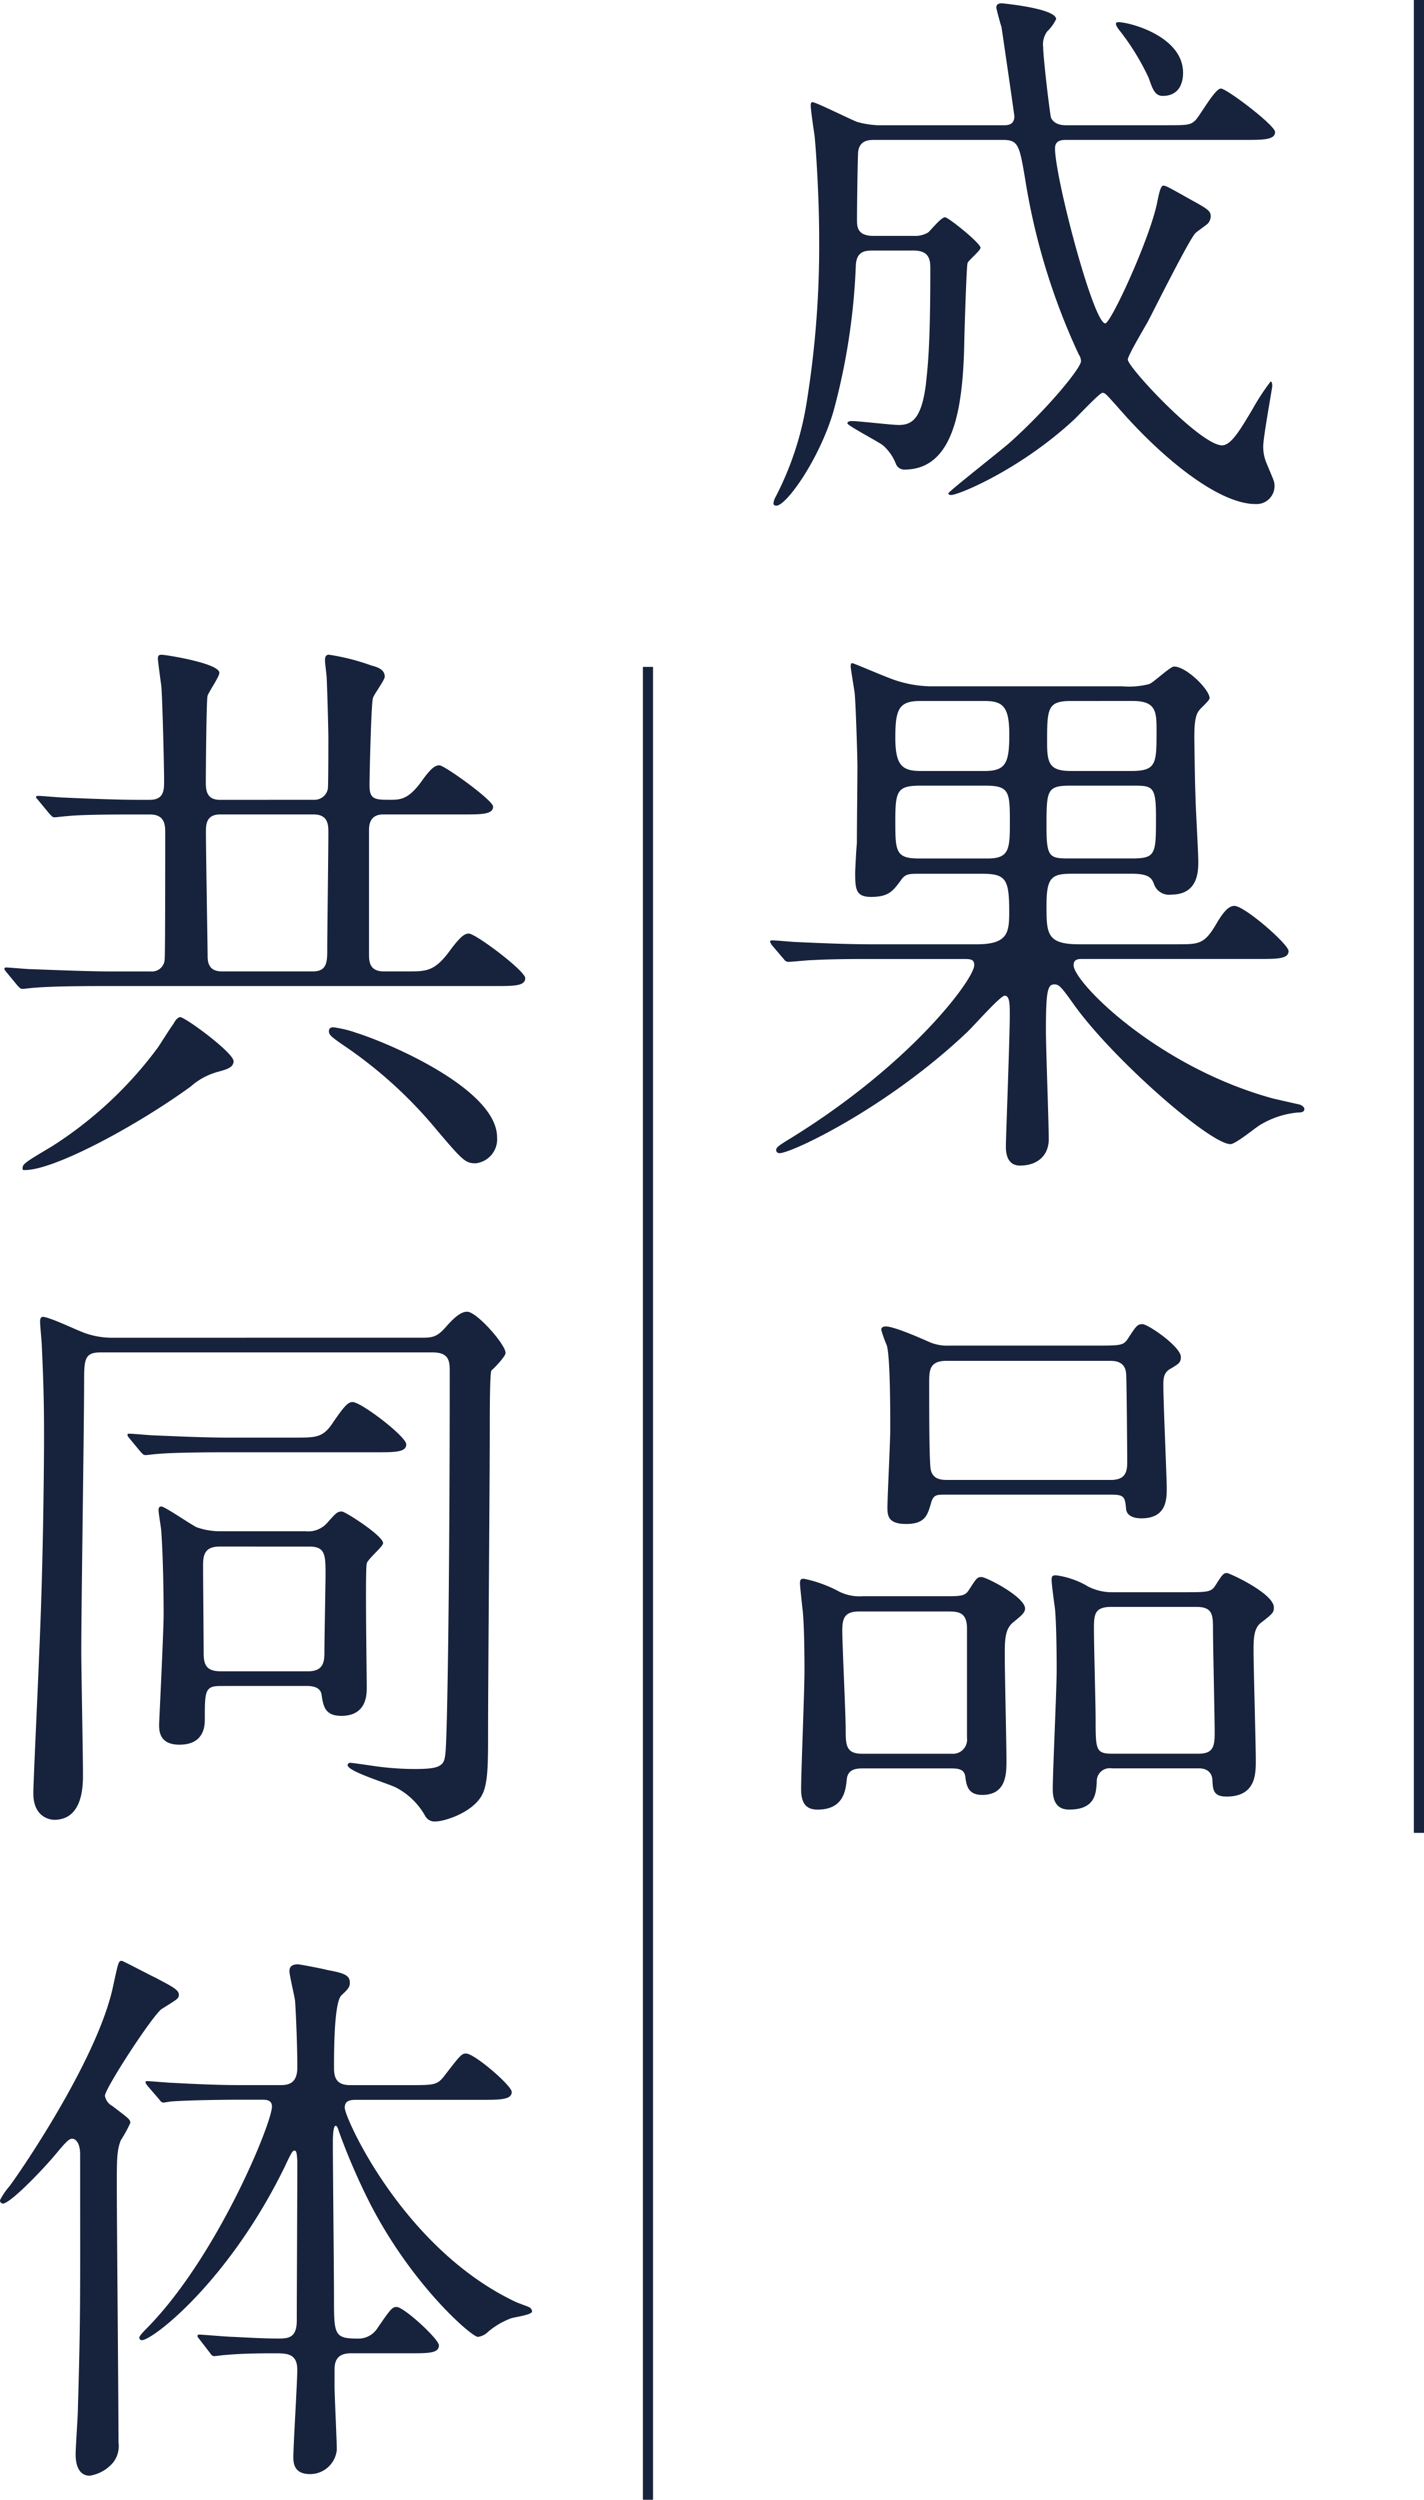
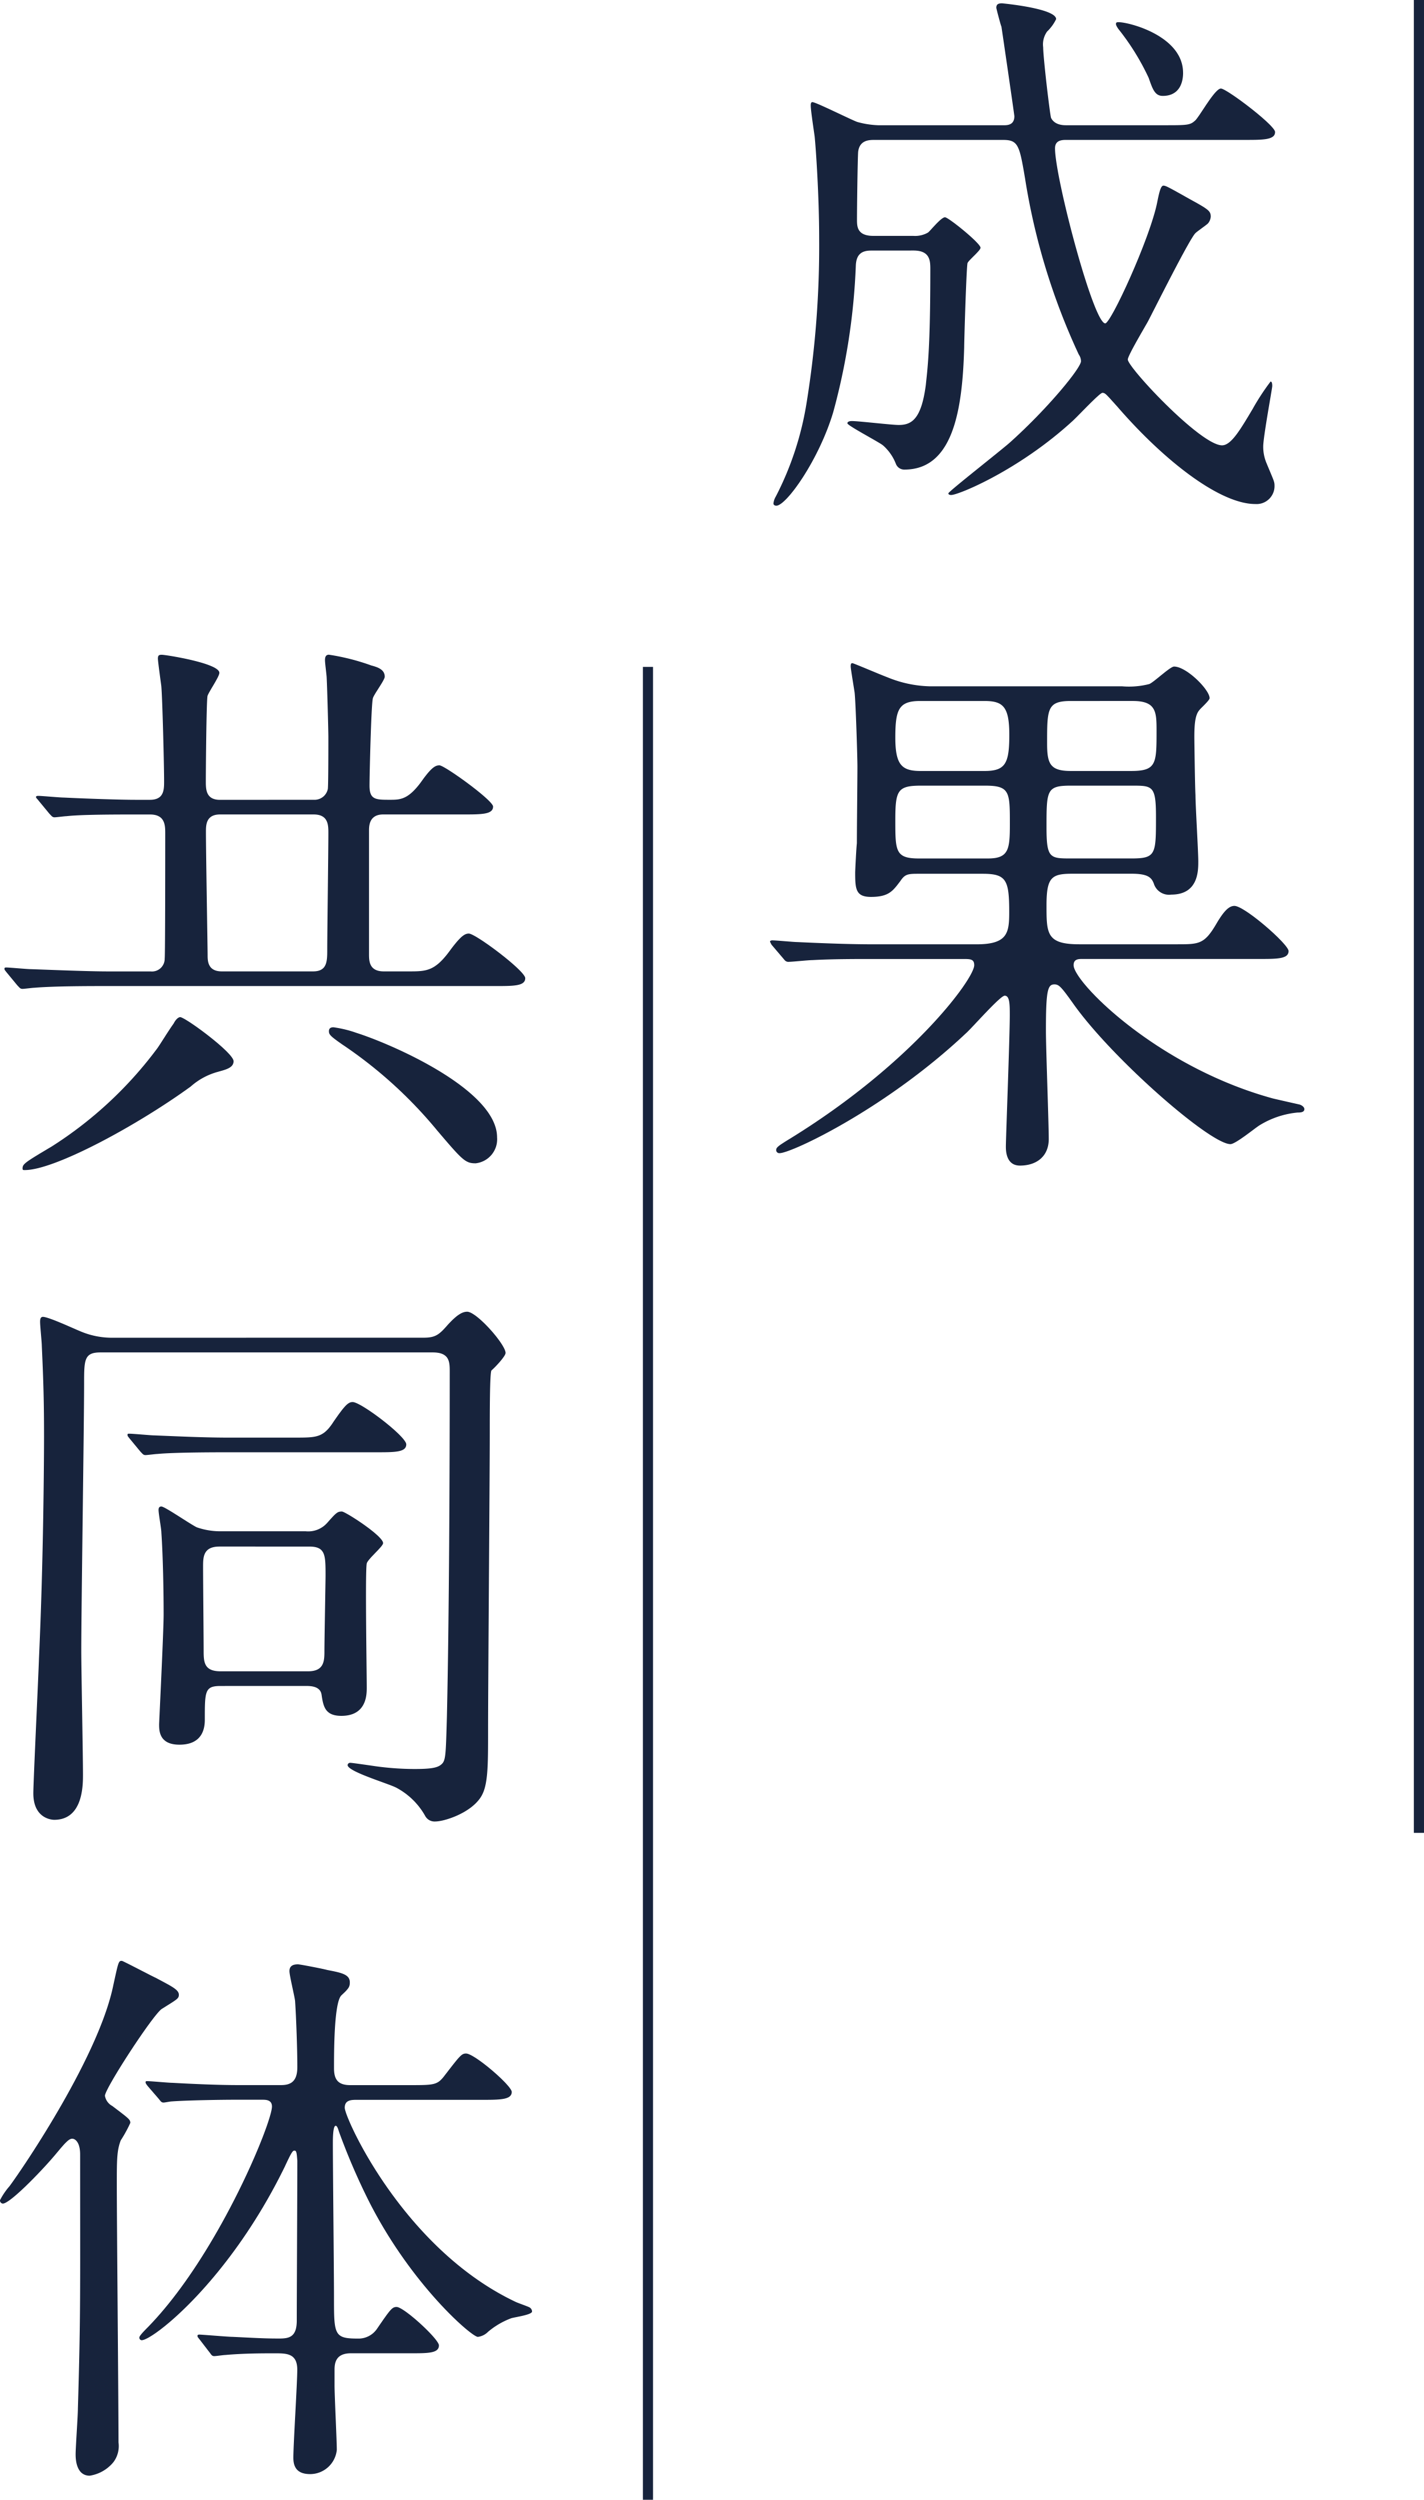
<svg xmlns="http://www.w3.org/2000/svg" width="181.767" height="318.934">
  <g data-name="グループ 407213">
    <path data-name="線 976" fill="none" stroke="#17233c" stroke-miterlimit="10" stroke-width="1.295" d="M181.119 0v233.848" />
    <g data-name="グループ 406588" fill="#17233c">
      <path data-name="パス 12158" d="M111.188 31.969c-1.225 0-1.873.505-1.945 1.873a82.828 82.828 0 01-2.88 18.726c-1.8 6.049-5.979 11.955-7.275 11.955-.144 0-.36-.072-.36-.288a2.047 2.047 0 01.288-.864 39.529 39.529 0 003.961-12.1 125.162 125.162 0 001.585-20.742c0-5.69-.433-11.74-.576-13.108-.073-.576-.5-3.313-.5-3.961 0-.144 0-.432.216-.432.431 0 4.752 2.161 5.689 2.521a11.426 11.426 0 002.737.432h15.984c.431 0 1.368 0 1.368-1.153 0-.144-1.584-11.019-1.656-11.451-.073-.072-.649-2.3-.649-2.377 0-.432.216-.576.721-.576.071 0 6.914.648 6.914 2.017a5.5 5.5 0 01-1.153 1.584 2.813 2.813 0 00-.5 2.017c0 1.3.865 8.642 1.008 9 .073.145.433.937 1.872.937h12.46c3.026 0 3.386 0 4.034-.577.576-.5 2.52-4.105 3.313-4.105.72 0 6.914 4.682 6.914 5.546 0 1.008-1.513 1.008-3.889 1.008h-22.832c-.792 0-1.368.217-1.368 1.081 0 3.745 4.9 22.326 6.41 22.326.72 0 5.69-10.8 6.626-15.412.216-1.081.432-2.161.792-2.161.289 0 .577.144 3.386 1.728 2.376 1.3 2.664 1.513 2.664 2.233a1.492 1.492 0 01-.359.864c-.217.217-1.369 1.009-1.585 1.224-.72.649-5.113 9.436-6.05 11.236-.432.792-2.593 4.393-2.593 4.9 0 1.009 9.291 10.948 12.028 10.948 1.152 0 2.3-1.945 3.889-4.61a30.133 30.133 0 012.305-3.529c.216 0 .216.433.216.577 0 .288-1.153 6.481-1.153 7.706a5.361 5.361 0 00.433 2.16c.863 2.089 1.008 2.305 1.008 2.809a2.292 2.292 0 01-2.449 2.377c-4.537 0-11.667-5.546-17.645-12.46-1.369-1.512-1.513-1.728-1.873-1.728s-3.169 3.025-3.816 3.6c-6.843 6.266-14.549 9.434-15.486 9.434-.071 0-.36 0-.36-.215s6.627-5.4 7.851-6.482c4.825-4.322 9.075-9.507 9.075-10.371a1.537 1.537 0 00-.288-.865 84.039 84.039 0 01-6.843-22.4c-.72-4.249-.863-4.969-2.809-4.969h-16.421c-.647 0-1.944 0-2.088 1.585-.072 1.368-.144 7.13-.144 8.57 0 .864 0 2.089 2.089 2.089h5.113a3.286 3.286 0 001.873-.432c.287-.217 1.656-1.945 2.16-1.945.432 0 4.537 3.313 4.537 3.89 0 .359-1.511 1.584-1.656 1.944-.144.288-.431 9.867-.431 10.731-.217 7.922-1.37 15.629-7.635 15.629a1.14 1.14 0 01-1.08-.72 6.062 6.062 0 00-1.657-2.377c-.648-.5-4.538-2.521-4.538-2.809 0-.216.288-.288.577-.288.864 0 5.042.5 5.977.5 1.585 0 2.881-.648 3.457-5.113.217-2.089.576-4.538.576-14.837 0-1.152-.143-2.305-2.16-2.305zm39.827-22.687c0 1.513-.648 2.954-2.592 2.954-1.009 0-1.3-.865-1.8-2.3a30.858 30.858 0 00-3.889-6.266c-.288-.432-.361-.648-.216-.792.287-.365 8.494 1.291 8.494 6.404z" />
      <path data-name="パス 12159" d="M143.238 87.564a10.416 10.416 0 003.457-.288c.576-.216 2.664-2.233 3.168-2.233 1.585 0 4.538 2.953 4.538 4.033 0 .288-1.153 1.3-1.3 1.513-.5.576-.648 1.585-.648 3.457 0 .216.072 6.122.144 7.418 0 1.3.36 7.2.36 8.427s0 4.249-3.457 4.249a2.031 2.031 0 01-2.232-1.441c-.289-.719-.721-1.224-2.81-1.224h-7.561c-2.665 0-3.314.432-3.314 4.033s0 4.97 4.177 4.97h12.46c2.881 0 3.529 0 5.114-2.737.863-1.44 1.512-2.161 2.233-2.161 1.3 0 6.914 4.9 6.914 5.762 0 1.009-1.441 1.009-3.818 1.009H138.12c-.431 0-1.08 0-1.08.792 0 2.16 10.659 12.964 25.424 17 .576.144 3.169.72 3.457.792.216.072.576.288.576.576 0 .433-.576.433-.864.433a11.238 11.238 0 00-4.9 1.655c-.577.361-3.026 2.377-3.673 2.377-2.594 0-15.053-10.875-20.023-17.861-1.585-2.232-1.872-2.521-2.448-2.521-.865 0-1.081.793-1.081 5.906 0 2.233.36 11.812.36 13.828 0 2.232-1.584 3.385-3.673 3.385-1.8 0-1.8-1.945-1.8-2.449 0-1.008.5-14.044.5-16.708 0-1.369 0-2.521-.648-2.521-.576 0-4.1 4.033-4.9 4.753-10.227 9.651-22.326 15.341-23.839 15.341a.4.4 0 01-.432-.361c0-.36.144-.5 1.8-1.512 15.557-9.579 23.479-20.382 23.479-22.11 0-.792-.5-.792-1.44-.792h-11.668c-2.016 0-4.969 0-7.561.143-.5 0-2.521.217-2.954.217a.619.619 0 01-.576-.217l-1.656-1.944a2.383 2.383 0 01-.216-.432c0-.072.144-.144.287-.144.505 0 2.738.216 3.17.216 4.61.216 7.418.288 9.866.288h13.037c3.96 0 4.177-1.441 4.177-4.1 0-4.105-.36-4.9-3.385-4.9h-8.283c-1.3 0-1.656.072-2.232.936-.937 1.225-1.441 2.017-3.745 2.017-1.945 0-2.017-1.008-2.017-3.1 0-.288.144-3.169.216-3.745 0-2.161.072-8.066.072-9.8 0-1.152-.216-8.138-.36-9.434-.072-.505-.5-3.026-.5-3.314 0-.216 0-.432.216-.432.143 0 3.673 1.513 4.466 1.8a15.084 15.084 0 005.329 1.152zm-25.785 1.873c-2.737 0-3.169 1.08-3.169 4.681 0 3.529.865 4.249 3.242 4.249h8.137c2.665 0 3.17-.936 3.17-4.609 0-3.6-.793-4.321-3.17-4.321zm.144 10.8c-3.024 0-3.313.576-3.313 4.393 0 3.961 0 4.9 3.026 4.9h8.786c2.665 0 2.809-1.152 2.809-4.393 0-4.1 0-4.9-3.169-4.9zm19.086 0c-3.1 0-3.1.576-3.1 5.33 0 3.96.433 3.96 3.169 3.96h7.635c3.168 0 3.168-.5 3.168-5.329 0-3.961-.432-3.961-3.1-3.961zm0-10.8c-3.025 0-3.025 1.008-3.025 5.4 0 2.593.361 3.529 3.025 3.529h7.707c3.24 0 3.24-.936 3.24-5.185 0-2.377-.072-3.745-3.024-3.745z" />
-       <path data-name="パス 12160" d="M110.251 225.624c-.792 0-2.016 0-2.16 1.369s-.36 3.889-3.746 3.889c-1.584 0-2.088-1.008-2.088-2.593 0-2.16.432-12.676.432-15.053 0-.864 0-5.329-.216-7.634-.072-.576-.36-3.313-.36-3.529 0-.5.072-.649.5-.649a16.582 16.582 0 014.539 1.658 5.871 5.871 0 002.952.576h9.291c3.313 0 3.745.071 4.321-.864.937-1.441 1.009-1.585 1.585-1.585s5.545 2.52 5.545 4.033c0 .576-.72 1.08-1.584 1.8-1.008.864-1.008 2.3-1.008 4.321 0 1.872.216 11.163.216 13.252 0 1.656 0 4.393-3.1 4.393-1.873 0-2.017-1.3-2.161-2.377-.143-1.008-1.08-1.008-2.016-1.008zm11.236-1.872a1.8 1.8 0 001.944-2.017v-13.973c0-2.16-1.225-2.16-2.521-2.16h-11.235c-1.8 0-2.16.792-2.16 2.377 0 1.945.432 10.731.432 12.531 0 2.089 0 3.242 2.088 3.242zm18.221-52.072c3.313 0 3.673 0 4.249-.864 1.08-1.657 1.225-1.873 1.872-1.873.721 0 4.9 2.881 4.9 4.178 0 .72-.217.864-1.442 1.584-.792.5-.792 1.3-.792 2.089 0 2.088.433 11.667.433 13.036 0 1.44 0 3.888-3.241 3.888-.649 0-1.8-.143-1.945-1.152-.144-1.584-.216-1.872-1.945-1.872h-21.246c-1.08 0-1.44.071-1.728 1.152-.432 1.441-.72 2.593-3.169 2.593-2.305 0-2.376-1.081-2.376-2.089 0-1.44.359-8.426.359-10.01 0-2.234 0-9.076-.432-10.66a16.718 16.718 0 01-.72-2.016c0-.361.36-.433.576-.433.576 0 2.232.5 5.618 2.017a5.788 5.788 0 002.521.432zm2.088 17.141c1.945 0 2.089-1.152 2.089-2.305 0-.719-.071-10.8-.144-11.307-.144-1.584-1.512-1.584-2.161-1.584h-20.742c-2.16 0-2.232 1.152-2.232 2.736 0 3.529 0 8.715.143 10.659.073 1.8 1.442 1.8 2.234 1.8zm.145 36.8a1.657 1.657 0 00-1.945 1.657c-.072 1.584-.215 3.6-3.529 3.6-1.513 0-2.089-1.008-2.089-2.593 0-2.16.5-12.748.5-15.2 0-.576 0-5.618-.216-7.85-.071-.5-.431-3.1-.431-3.673 0-.5.143-.576.576-.576a10.816 10.816 0 014.1 1.44 6.826 6.826 0 003.314.72h8.642c3.385 0 3.745 0 4.322-.936.864-1.369 1.007-1.512 1.44-1.512.288 0 5.978 2.593 5.978 4.393 0 .648-.144.792-1.729 2.017-.864.72-.864 2.16-.864 3.528 0 2.017.288 11.812.288 13.973 0 1.728 0 4.609-3.745 4.609-1.729 0-1.729-.936-1.8-2.161 0-.143-.072-1.44-1.728-1.44zm-.145-20.6c-2.16 0-2.16 1.08-2.16 2.953 0 1.8.216 9.651.216 11.307 0 3.889 0 4.466 2.089 4.466h11.019c1.8 0 2.088-.792 2.088-2.593 0-2.089-.216-11.308-.216-13.18s0-2.953-2.089-2.953z" />
      <path data-name="パス 12161" d="M40.043 102.04a1.727 1.727 0 001.8-1.368c.071-.36.071-5.474.071-6.626 0-.792-.143-6.194-.215-7.562 0-.289-.216-1.873-.216-2.233 0-.216 0-.72.5-.72a28.278 28.278 0 015.4 1.369c.792.215 1.728.5 1.728 1.44 0 .432-1.369 2.232-1.512 2.736-.216.721-.433 9.868-.433 11.164 0 1.8.793 1.8 2.593 1.8 1.3 0 2.305 0 3.962-2.232 1.368-1.945 1.872-2.161 2.376-2.161.648 0 6.843 4.465 6.843 5.257 0 1.009-1.442 1.009-3.89 1.009H48.902c-1.8 0-1.8 1.512-1.8 2.089v15.7c0 .865 0 2.233 1.873 2.233h3.169c2.305 0 3.385 0 5.4-2.809 1.3-1.728 1.8-2.016 2.3-2.016.864 0 7.2 4.753 7.2 5.689 0 1.009-1.44 1.009-3.889 1.009H13.46c-1.728 0-6.554 0-9.074.216-.216 0-1.3.144-1.513.144-.288 0-.36-.144-.648-.432l-1.368-1.657c-.289-.36-.289-.36-.289-.5s.145-.144.216-.144c.433 0 2.665.216 3.169.216 2.089.072 7.275.288 9.867.288h5.4a1.619 1.619 0 001.8-1.657c.072-.215.072-14.62.072-15.988 0-1.081-.072-2.377-1.944-2.377h-2.162c-4.753 0-7.2.072-8.5.216-.215 0-1.3.144-1.511.144-.288 0-.361-.144-.649-.432l-1.368-1.656c-.216-.288-.36-.361-.36-.505s.216-.144.288-.144c.432 0 2.737.216 3.241.216 2.953.145 7.2.288 9.219.288h1.8c1.8 0 1.8-1.3 1.8-2.376 0-2.017-.216-10.731-.36-12.172-.071-.5-.432-3.169-.432-3.457 0-.432.145-.5.5-.5.5 0 7.347 1.08 7.347 2.305 0 .5-1.368 2.448-1.513 2.952-.144.721-.216 9.507-.216 10.876 0 1.008 0 2.376 1.8 2.376zm-10.227 33.346c0 .865-1.008 1.081-2.016 1.369a8.581 8.581 0 00-3.457 1.872c-6.843 4.969-17.357 10.659-21.175 10.659-.216 0-.288 0-.288-.216 0-.576.361-.792 3.745-2.809a50.529 50.529 0 0013.468-12.531c.36-.5 1.369-2.16 2.089-3.169.143-.288.433-.72.792-.792.576-.07 6.838 4.537 6.838 5.617zm10.155-11.451c1.8 0 1.8-1.3 1.8-2.809 0-2.089.143-12.532.143-14.836 0-1.009 0-2.377-1.872-2.377H28.086c-1.8 0-1.8 1.368-1.8 2.233 0 2.52.216 14.836.216 15.7 0 .721 0 2.089 1.8 2.089zm23.479 21.174a3.084 3.084 0 01-2.737 3.313c-1.3 0-1.656-.36-4.9-4.177a56.4 56.4 0 00-12.172-11.019c-1.44-1.009-1.656-1.225-1.656-1.656 0-.361.216-.505.576-.505a14.783 14.783 0 012.953.72c4.54 1.441 17.936 7.275 17.936 13.324z" />
      <path data-name="パス 12162" d="M54.087 170.671c1.441 0 1.946-.361 2.953-1.513 1.225-1.368 1.945-1.8 2.593-1.8 1.225 0 4.9 4.177 4.9 5.257 0 .433-1.369 1.873-1.8 2.233-.216.288-.216 5.474-.216 8.067 0 5.4-.216 31.9-.216 37.883 0 4.609 0 7.058-.936 8.5-1.3 2.016-4.61 3.1-5.834 3.1a1.36 1.36 0 01-1.224-.648 9.116 9.116 0 00-3.6-3.6c-.792-.505-6.337-2.089-6.337-2.953a.329.329 0 01.36-.288c.216 0 2.665.36 3.169.432a36.927 36.927 0 004.969.36c2.088 0 2.953-.144 3.457-.576.576-.5.576-1.08.72-6.122.288-12.6.361-31.4.361-44.077 0-1.224-.073-2.376-2.161-2.376h-42.42c-2.089 0-2.089.935-2.089 4.033 0 4.825-.361 28.664-.361 34.065 0 2.234.216 13.252.216 15.774 0 1.368 0 5.761-3.673 5.761-.072 0-2.665 0-2.665-3.385 0-1.368.649-14.909.721-17.213.576-12.46.647-25.712.647-28.3 0-4.321-.071-6.914-.287-11.6 0-.432-.216-2.521-.216-3.025 0-.216 0-.648.36-.648.72 0 3.961 1.512 4.682 1.8a10.337 10.337 0 004.033.865zm-16.421 12.748c2.738 0 3.6 0 4.9-2.017 1.44-2.089 1.873-2.52 2.449-2.52 1.08 0 6.842 4.392 6.842 5.4s-1.441 1.008-3.818 1.008h-18.8c-6.338 0-8.426.144-9.147.216-.216 0-1.3.144-1.512.144-.289 0-.36-.144-.648-.432l-1.369-1.657c-.287-.359-.287-.359-.287-.5s.071-.143.215-.143c.5 0 2.737.216 3.169.216 3.53.143 6.482.288 9.868.288zm-9.507 31.689c-2.016 0-2.016.649-2.016 4.321 0 1.08-.288 3.169-3.241 3.169-2.592 0-2.592-1.8-2.592-2.592 0-.289.576-11.812.576-14.044 0-2.738-.072-7.275-.289-10.444 0-.432-.359-2.377-.359-2.881 0-.215.072-.432.359-.432.433 0 3.746 2.3 4.538 2.665a9.232 9.232 0 003.024.5h10.875a3.234 3.234 0 002.738-1.08c1.152-1.3 1.3-1.441 1.872-1.441.432 0 5.258 3.1 5.258 4.033 0 .433-1.945 2.017-2.088 2.593-.217 1.009 0 13.756 0 15.845 0 .864 0 3.6-3.241 3.6-2.089 0-2.305-1.224-2.521-2.665-.144-1.152-1.441-1.152-2.089-1.152zm11.165-1.873c2.087 0 2.087-1.368 2.087-2.664s.145-9 .145-9.507c0-2.665 0-3.745-2.089-3.745H28.012c-2.089 0-2.089 1.368-2.089 2.593 0 1.728.072 9.219.072 10.73 0 1.441.073 2.593 2.16 2.593z" />
      <path data-name="パス 12163" d="M7.201 274.737c-1.728 2.089-5.9 6.41-6.841 6.41a.4.4 0 01-.361-.432 8.871 8.871 0 011.225-1.8c2.017-2.737 11.235-16.421 13.18-25.352.72-3.312.72-3.385 1.152-3.385.144 0 4.1 2.089 4.321 2.162 2.017 1.08 2.953 1.511 2.953 2.16 0 .5-.215.576-2.161 1.8-1.08.649-7.273 10.156-7.273 11.091a1.808 1.808 0 00.935 1.3c2.089 1.584 2.305 1.729 2.305 2.16a17.042 17.042 0 01-1.225 2.234c-.5 1.3-.5 2.52-.5 5.689 0 4.682.216 27.656.216 32.842a3.413 3.413 0 01-.648 2.52 4.89 4.89 0 01-3.026 1.729c-1.8 0-1.8-2.3-1.8-2.736 0-.865.289-4.9.289-5.834.359-12.172.287-14.189.287-32.41 0-1.584-.648-2.017-1.008-2.017-.435-.004-.939.572-2.02 1.869zm18.294 23.767c-.289-.36-.289-.36-.289-.5 0-.073.073-.144.217-.144.36 0 3.673.288 4.249.288 3.025.144 4.033.216 5.978.216 1.3 0 2.232-.216 2.232-2.3 0-3.241.072-17.429.072-20.381-.072-.793-.072-1.3-.359-1.3-.217 0-.36.144-1.225 2.016-7.13 14.62-16.853 22.183-18.294 22.183a.327.327 0 01-.288-.36c0-.216.721-.936 1.08-1.3 8.932-9.147 15.846-26.073 15.846-28.161 0-.864-.793-.864-1.224-.864h-3.6c-1.656 0-6.05.071-7.994.216-.145 0-.864.144-1.008.144-.289 0-.36-.144-.648-.5l-1.37-1.584c-.287-.361-.287-.433-.287-.505 0-.144.072-.144.216-.144.5 0 2.736.216 3.241.216 2.592.145 5.833.288 8.426.288h5.4c1.224 0 2.088-.431 2.088-2.3 0-2.232-.143-6.265-.288-8.426-.071-.648-.719-3.241-.719-3.817 0-.648.431-.864 1.08-.864.288 0 3.241.576 3.745.72 1.872.36 2.881.576 2.881 1.585 0 .576-.144.792-1.08 1.656-.937.936-.937 7.2-.937 9.291 0 1.44.5 2.16 2.089 2.16h7.418c3.313 0 3.673 0 4.609-1.224 1.945-2.521 2.161-2.809 2.738-2.809 1.08 0 5.833 4.1 5.833 4.9 0 1.009-1.513 1.009-3.889 1.009H45.589c-.721 0-1.585 0-1.585 1.008 0 1.3 7.49 18.006 21.823 24.775.288.145 1.584.577 1.8.721a.622.622 0 01.288.5c0 .432-2.232.72-2.664.864a9.951 9.951 0 00-2.953 1.729 2.226 2.226 0 01-1.3.648c-.792 0-8.57-6.7-13.971-17.429a83.109 83.109 0 01-3.746-8.715c-.072-.216-.216-.792-.432-.792-.361 0-.361 1.728-.361 2.232 0 3.1.145 16.781.145 19.59 0 4.826 0 5.33 3.025 5.33a2.85 2.85 0 002.449-1.225c1.728-2.52 1.944-2.808 2.52-2.808.937 0 5.4 4.1 5.4 4.9 0 1.008-1.37 1.008-3.6 1.008h-7.635c-1.872 0-2.088 1.152-2.088 2.089v2.017c0 1.3.288 7.058.288 8.211a3.431 3.431 0 01-3.385 3.1c-1.729 0-2.161-.936-2.161-2.089 0-1.728.5-9.579.5-11.235 0-2.089-1.368-2.089-2.88-2.089-1.441 0-3.961 0-6.338.217-.216 0-1.153.143-1.369.143-.288 0-.36-.143-.576-.431z" />
    </g>
    <path data-name="線 979" fill="none" stroke="#17233c" stroke-miterlimit="10" stroke-width="1.295" d="M82.709 85.087v233.848" />
  </g>
</svg>